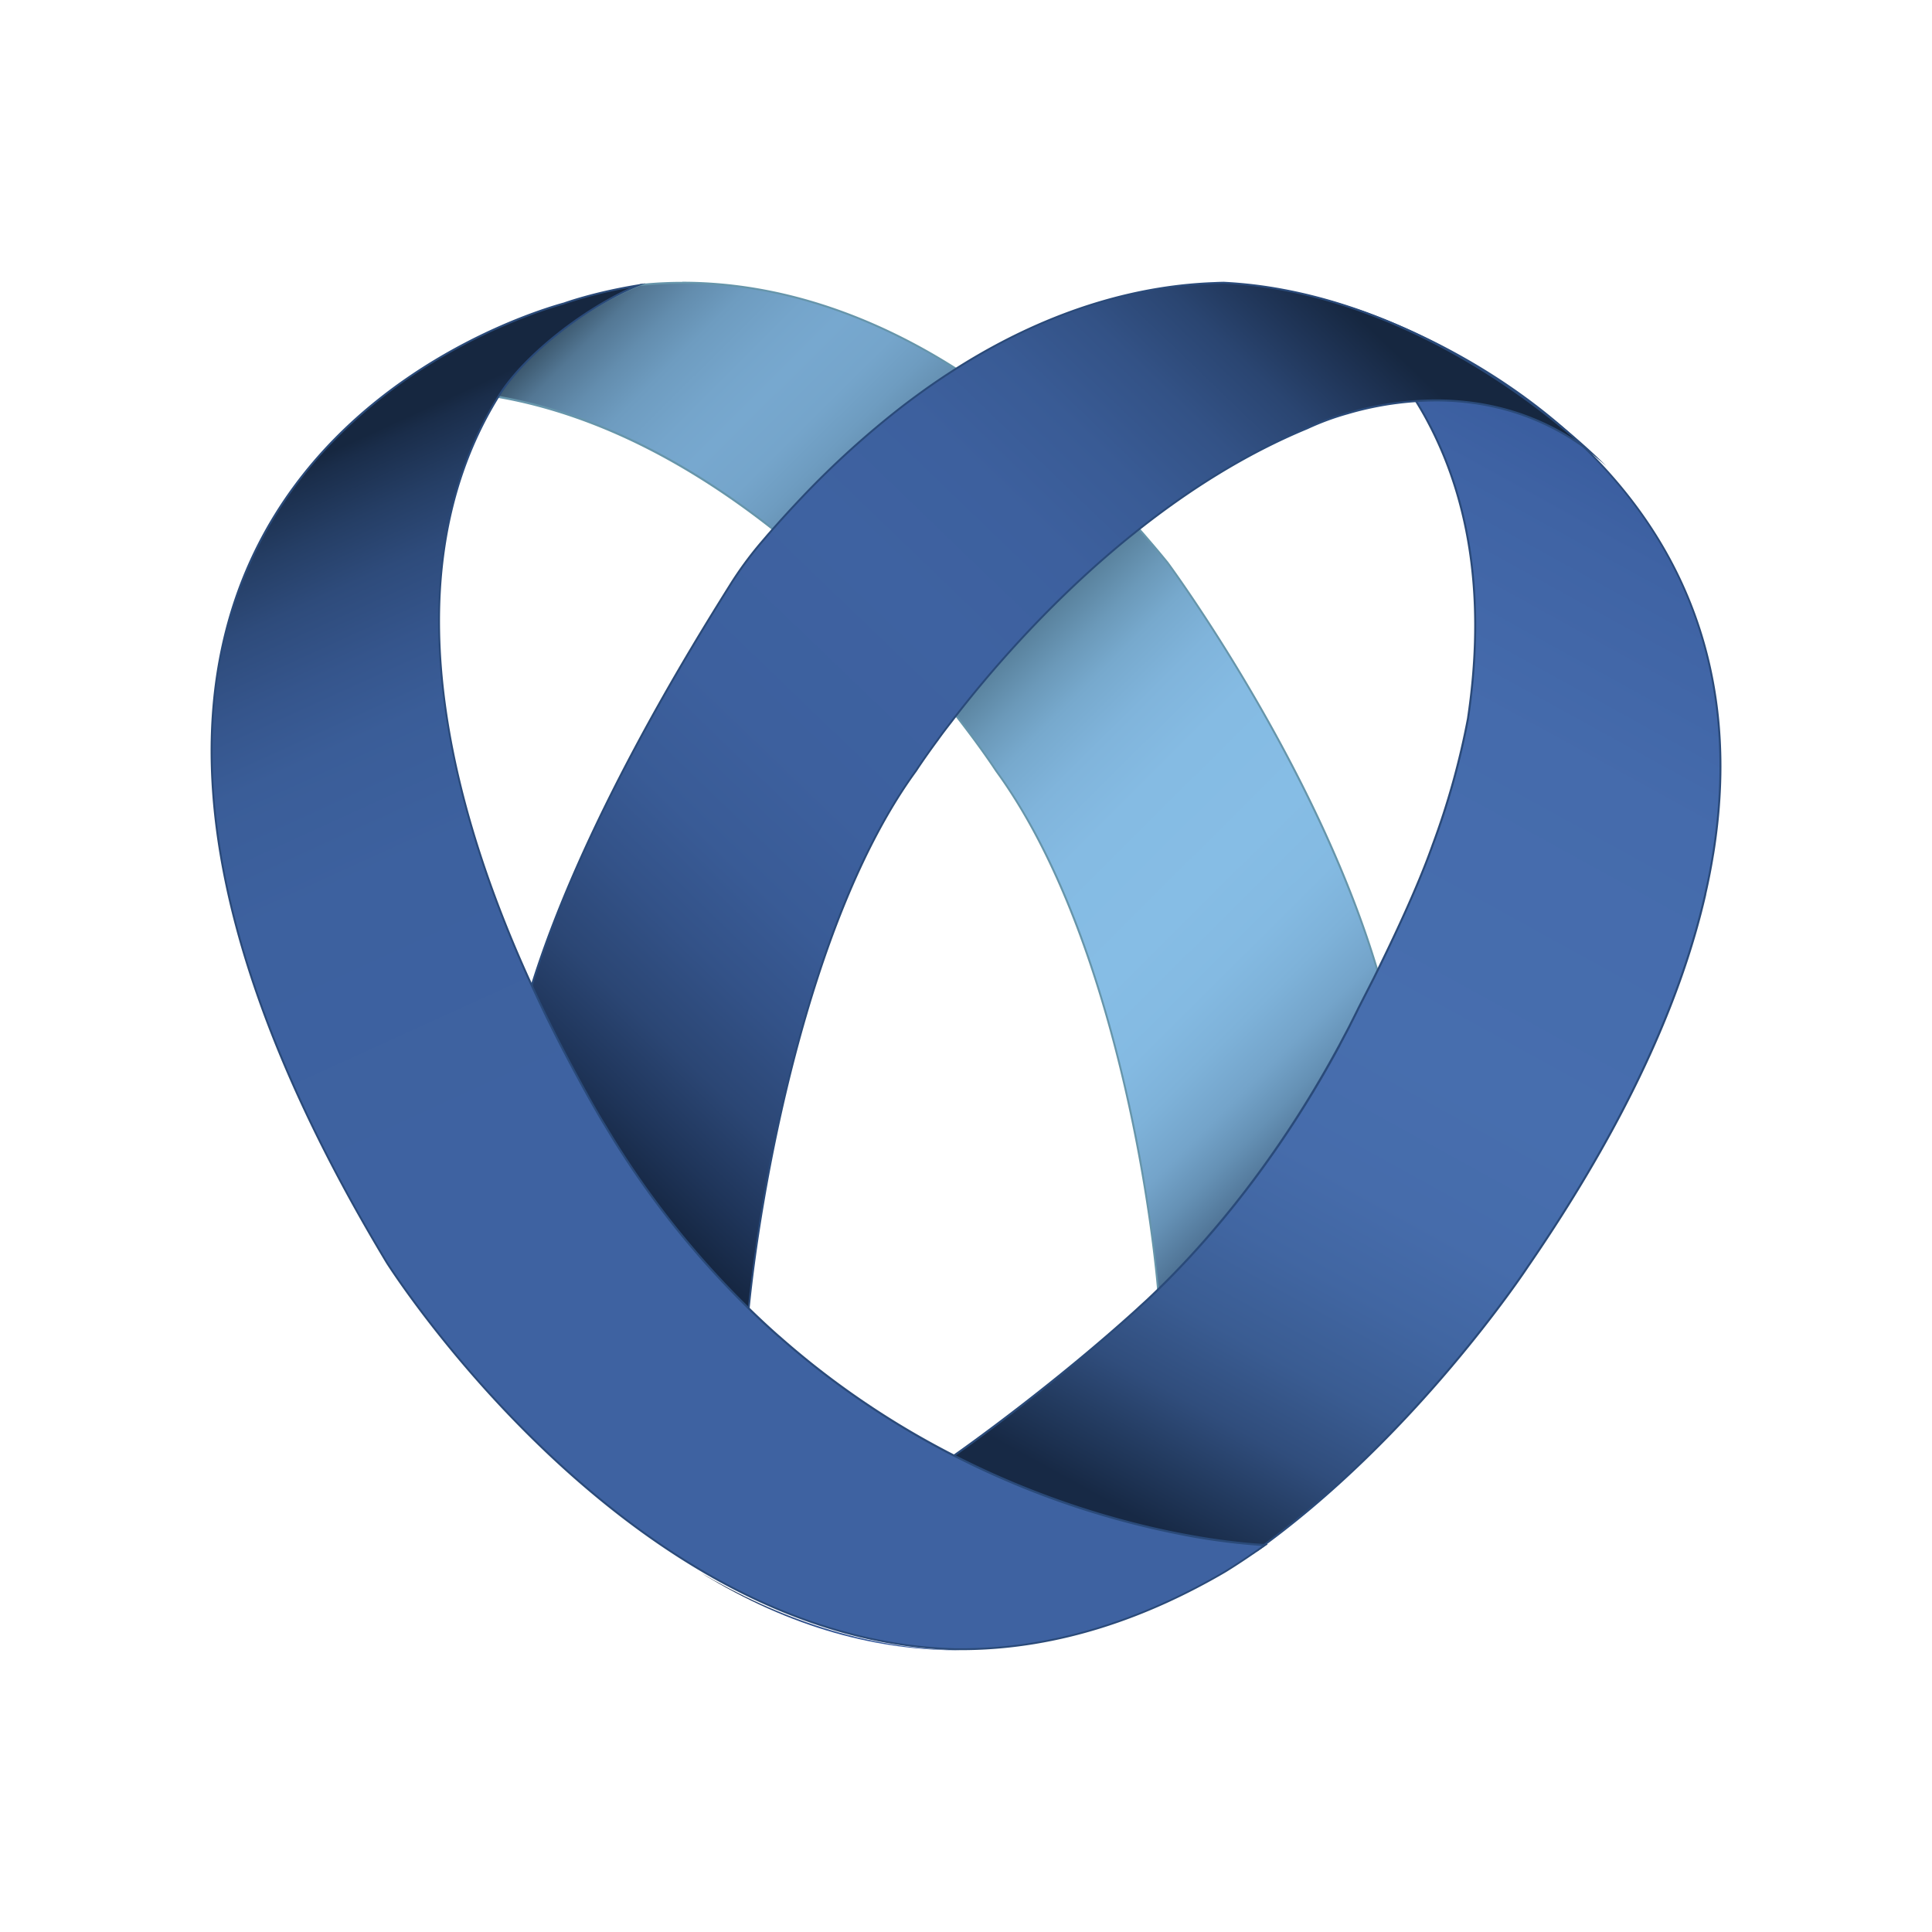
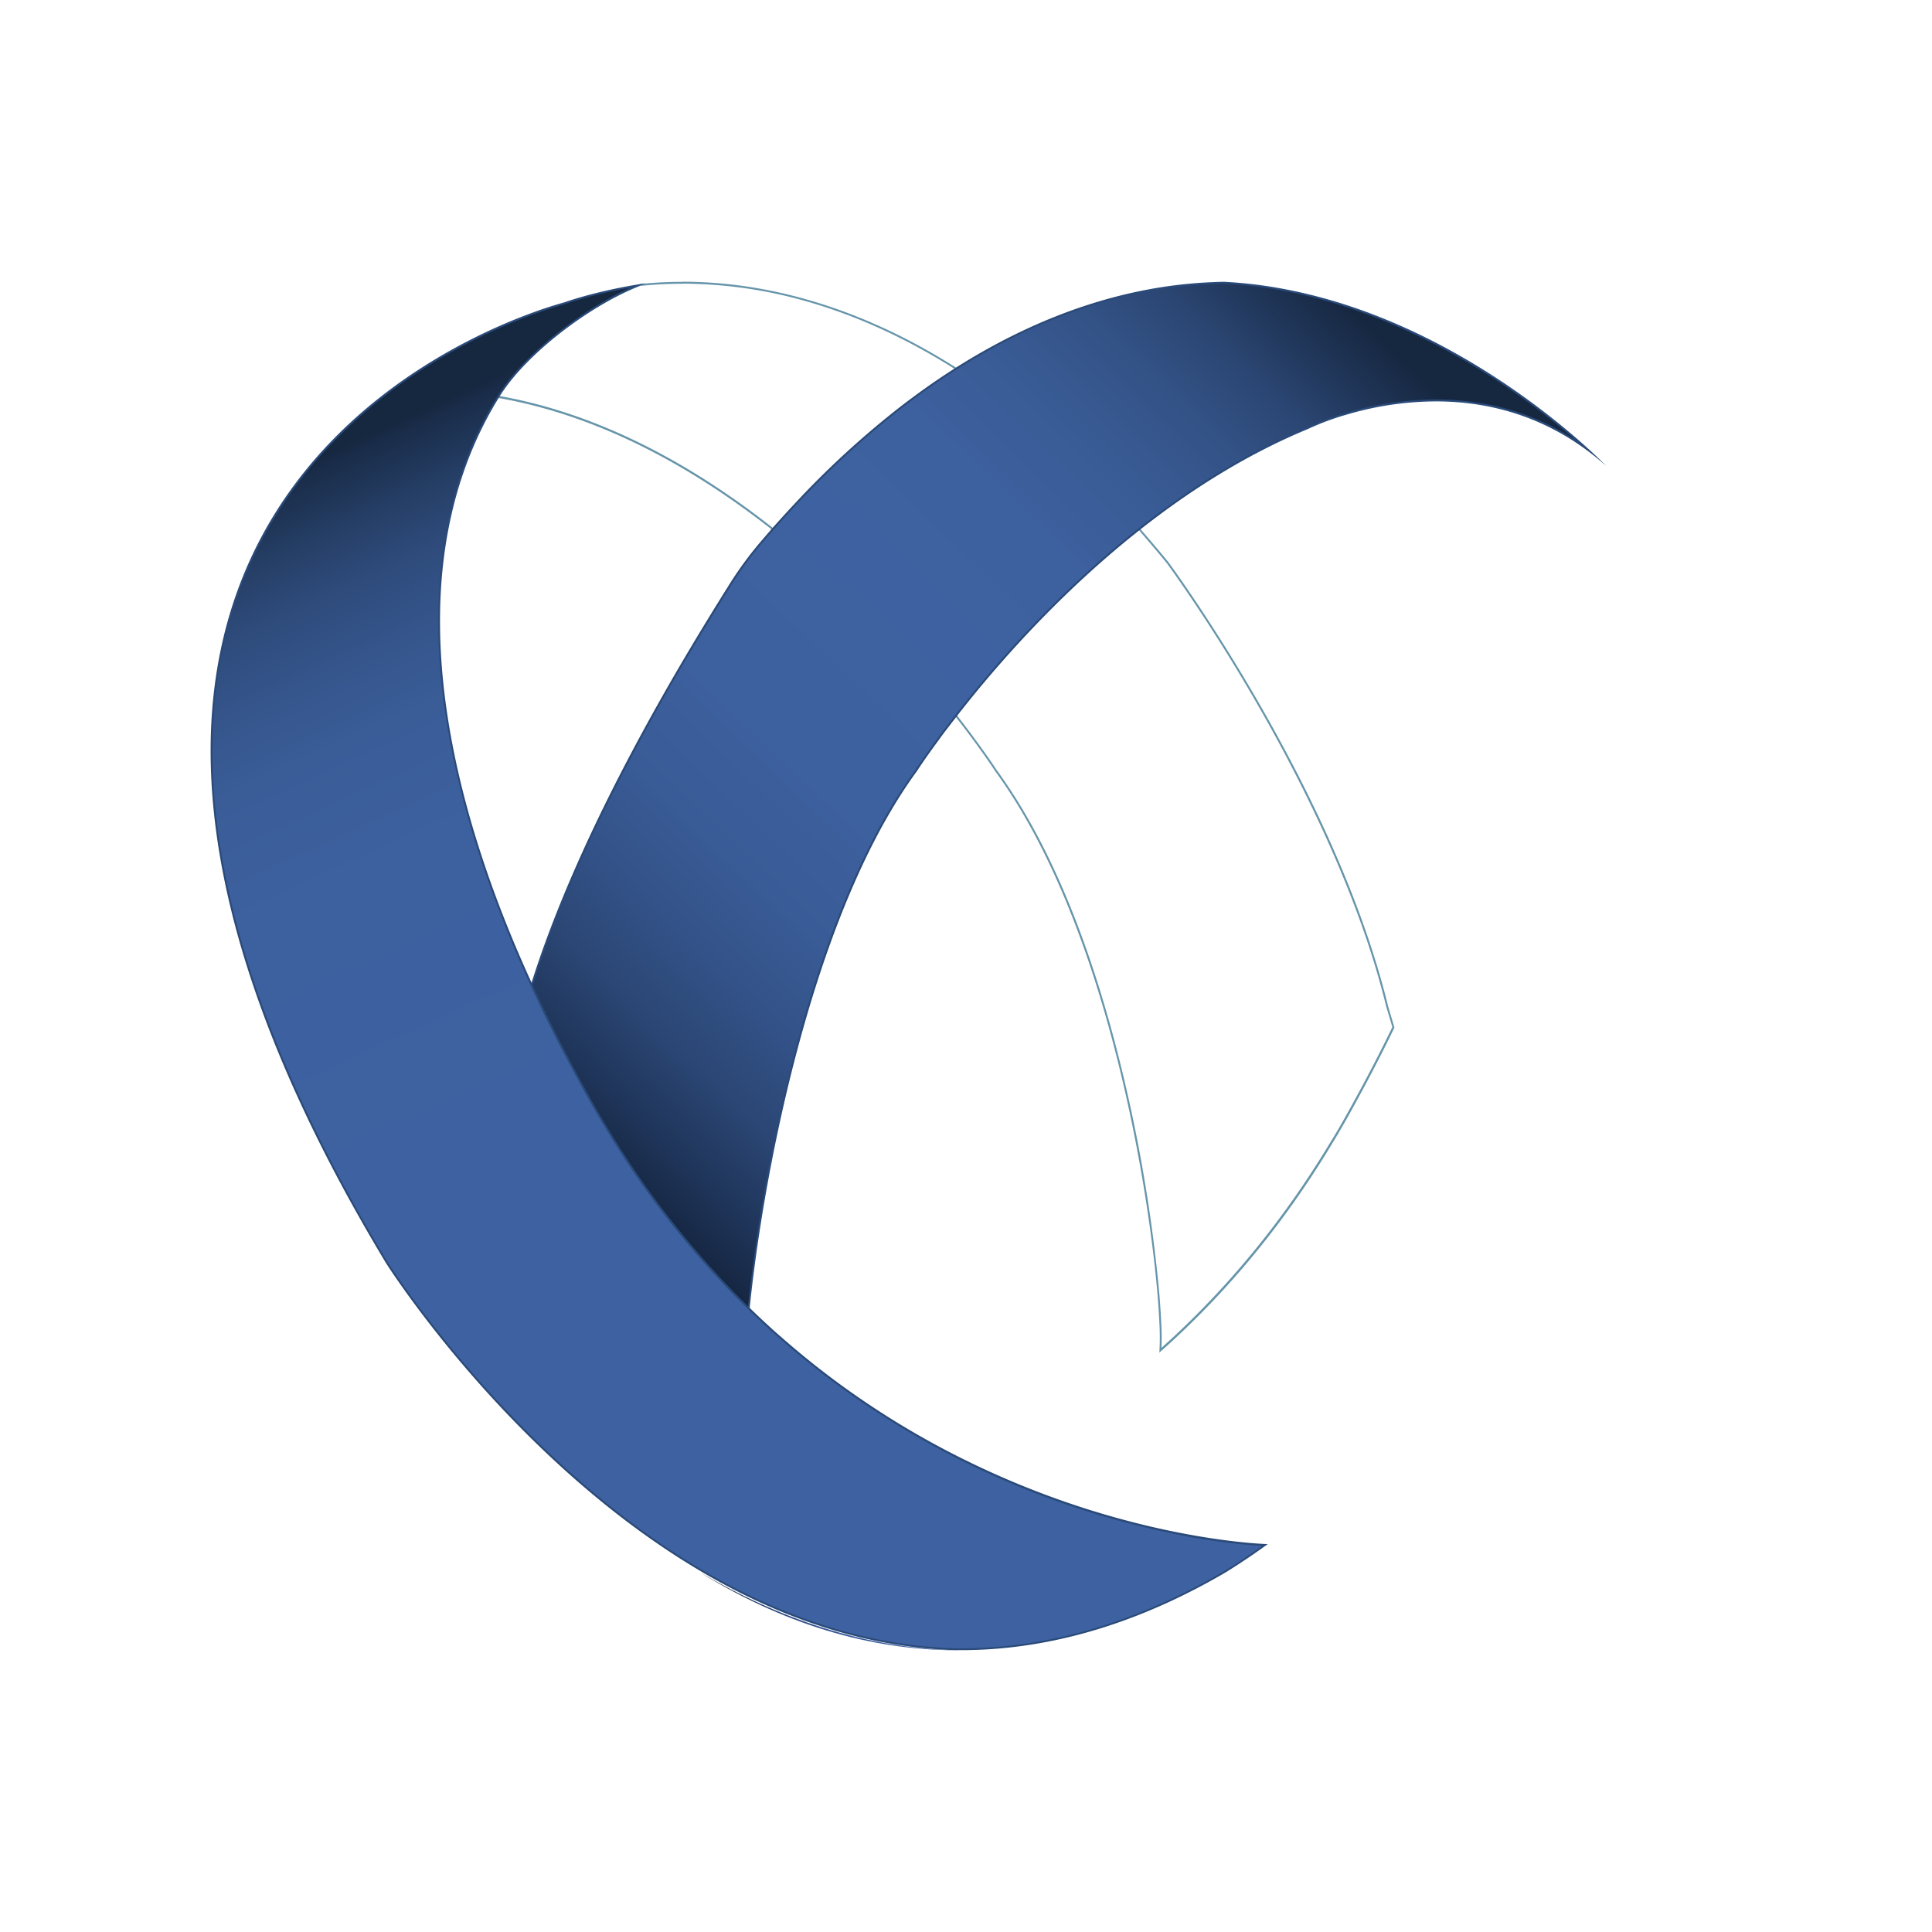
<svg xmlns="http://www.w3.org/2000/svg" id="Слой_1" data-name="Слой 1" viewBox="0 0 1000 1000">
  <defs>
    <style>.cls-1{fill:url(#Безымянный_градиент_12);}.cls-2{fill:url(#Безымянный_градиент_72);}.cls-3{fill:#6695aa;}.cls-4{fill:url(#Безымянный_градиент_78);}.cls-5{fill:url(#Безымянный_градиент_134);}.cls-6{fill:#2a4a79;}.cls-7{fill:none;}.cls-8{fill:url(#Безымянный_градиент_135);}.cls-9{fill:url(#Безымянный_градиент_85);}</style>
    <linearGradient id="Безымянный_градиент_12" x1="444.12" y1="873.32" x2="416.07" y2="794.81" gradientUnits="userSpaceOnUse">
      <stop offset="0" stop-color="#385da1" />
      <stop offset="0.23" stop-color="#375b9e" />
      <stop offset="0.42" stop-color="#335593" />
      <stop offset="0.61" stop-color="#2d4b81" />
      <stop offset="0.79" stop-color="#253d67" />
      <stop offset="0.96" stop-color="#1b2d4a" />
    </linearGradient>
    <linearGradient id="Безымянный_градиент_72" x1="713.15" y1="604.27" x2="259.82" y2="148.62" gradientUnits="userSpaceOnUse">
      <stop offset="0.02" stop-color="#314b69" />
      <stop offset="0.03" stop-color="#3b5978" />
      <stop offset="0.06" stop-color="#527799" />
      <stop offset="0.09" stop-color="#6591b5" />
      <stop offset="0.12" stop-color="#74a4ca" />
      <stop offset="0.16" stop-color="#7eb2d9" />
      <stop offset="0.2" stop-color="#84bae2" />
      <stop offset="0.26" stop-color="#86bde5" />
      <stop offset="0.35" stop-color="#85bbe3" />
      <stop offset="0.4" stop-color="#80b4db" />
      <stop offset="0.44" stop-color="#77a9cd" />
      <stop offset="0.47" stop-color="#6b99b9" />
      <stop offset="0.5" stop-color="#5b84a0" />
      <stop offset="0.53" stop-color="#486a81" />
      <stop offset="0.56" stop-color="#314c5d" />
      <stop offset="0.58" stop-color="#192b35" />
      <stop offset="0.6" stop-color="#253b49" />
      <stop offset="0.63" stop-color="#3e5c72" />
      <stop offset="0.66" stop-color="#537893" />
      <stop offset="0.69" stop-color="#638dae" />
      <stop offset="0.72" stop-color="#6e9cc0" />
      <stop offset="0.75" stop-color="#75a5cb" />
      <stop offset="0.79" stop-color="#77a8cf" />
      <stop offset="0.82" stop-color="#75a5cb" />
      <stop offset="0.86" stop-color="#6e9cc0" />
      <stop offset="0.89" stop-color="#638dae" />
      <stop offset="0.92" stop-color="#537794" />
      <stop offset="0.94" stop-color="#3f5c73" />
      <stop offset="0.97" stop-color="#263b4a" />
      <stop offset="0.98" stop-color="#233645" />
    </linearGradient>
    <linearGradient id="Безымянный_градиент_78" x1="575.52" y1="768.89" x2="567.51" y2="790.37" gradientUnits="userSpaceOnUse">
      <stop offset="0.02" stop-color="#132136" />
      <stop offset="0.05" stop-color="#1a2b46" />
      <stop offset="0.13" stop-color="#273f67" />
      <stop offset="0.21" stop-color="#314e81" />
      <stop offset="0.29" stop-color="#385993" />
      <stop offset="0.38" stop-color="#3d609d" />
      <stop offset="0.47" stop-color="#3e62a1" />
      <stop offset="0.69" stop-color="#3d619f" />
      <stop offset="0.78" stop-color="#3a5d98" />
      <stop offset="0.83" stop-color="#35558c" />
      <stop offset="0.88" stop-color="#2e4b7b" />
      <stop offset="0.92" stop-color="#253e65" />
      <stop offset="0.96" stop-color="#1a2d4a" />
      <stop offset="0.97" stop-color="#162740" />
    </linearGradient>
    <linearGradient id="Безымянный_градиент_134" x1="494.25" y1="827.58" x2="891.21" y2="107.43" gradientUnits="userSpaceOnUse">
      <stop offset="0.1" stop-color="#172945" />
      <stop offset="0.14" stop-color="#233b60" />
      <stop offset="0.18" stop-color="#304d7c" />
      <stop offset="0.23" stop-color="#3a5c92" />
      <stop offset="0.29" stop-color="#4166a2" />
      <stop offset="0.35" stop-color="#466cab" />
      <stop offset="0.44" stop-color="#476eae" />
      <stop offset="0.65" stop-color="#456bac" />
      <stop offset="0.78" stop-color="#3f63a4" />
      <stop offset="0.83" stop-color="#3a5d9f" />
    </linearGradient>
    <linearGradient id="Безымянный_градиент_135" x1="279.71" y1="610.25" x2="728.76" y2="143.26" gradientUnits="userSpaceOnUse">
      <stop offset="0.04" stop-color="#152641" />
      <stop offset="0.09" stop-color="#1f355a" />
      <stop offset="0.15" stop-color="#2b4674" />
      <stop offset="0.22" stop-color="#335288" />
      <stop offset="0.29" stop-color="#395b96" />
      <stop offset="0.38" stop-color="#3d609e" />
      <stop offset="0.54" stop-color="#3e62a1" />
      <stop offset="0.65" stop-color="#3d609e" />
      <stop offset="0.73" stop-color="#395b95" />
      <stop offset="0.8" stop-color="#335286" />
      <stop offset="0.86" stop-color="#2a4571" />
      <stop offset="0.91" stop-color="#1f3456" />
      <stop offset="0.95" stop-color="#162740" />
    </linearGradient>
    <linearGradient id="Безымянный_градиент_85" x1="493.98" y1="879.41" x2="185.11" y2="202.75" gradientUnits="userSpaceOnUse">
      <stop offset="0.47" stop-color="#3e62a1" />
      <stop offset="0.69" stop-color="#3d619f" />
      <stop offset="0.78" stop-color="#3a5d98" />
      <stop offset="0.83" stop-color="#35558c" />
      <stop offset="0.88" stop-color="#2e4b7b" />
      <stop offset="0.92" stop-color="#253e65" />
      <stop offset="0.96" stop-color="#1a2d4a" />
      <stop offset="0.97" stop-color="#162740" />
    </linearGradient>
  </defs>
  <path class="cls-1" d="M497.71,854.17c-42.53.36-88-11.11-135.22-40.21C402.41,837.3,448.1,853.79,497.71,854.17Z" />
-   <path class="cls-2" d="M600.64,698.92a128.19,128.19,0,0,0-.07-14.5c-.19-4.48-.56-9.86-1.08-16-1.58-18-17.4-178.31-84-269.54,0,0-4-6.15-11.23-16-1.9-2.61-4.12-5.57-7-9.31-.41-.51-.8-1-1.18-1.51L496,372a.9.9,0,0,0-.15-.19c-17.36-22.45-45.83-55.84-82.65-87.08-3.55-3-7.21-6-11.22-9.22-.43-.36-.88-.71-1.32-1.07l-.19-.15-.1-.08c-47.2-37.28-95-60.4-142.2-68.7l-.53-.09-.37-.07h0a.44.44,0,0,0,.08-.11c10-16,31.32-34.92,54.38-48.16a145.7,145.7,0,0,1,19.52-9.49l.12,0,.18-.08.51,0,.61-.06.66-.06.57-.06H334c6.31-.58,12.79-.87,19.26-.87,47.5,0,95.22,15,141.84,44.67.1.08.24.16.38.25l1.17.74c3.5,2.25,7.09,4.65,11,7.34,5.34,3.72,10.29,7.35,15.13,11.09a463.05,463.05,0,0,1,51.82,47,1.24,1.24,0,0,0,.28.29c5,5.22,10.1,10.84,15.65,17.13l.17.2.37.44.68.78,3.85,4.49c2.91,3.39,5.88,6.94,8.81,10.54.75,1,77.31,105.09,108.7,211.36.17.59.34,1.12.48,1.65,1.72,5.94,3.2,11.46,4.52,16.88l3.12,10.39.07.27c-8.44,17.45-16.15,31.72-21.93,42.21-5.95,10.8-9.83,17-9.87,17C664.74,632.24,634.87,668.53,600.64,698.92Z" />
  <path class="cls-3" d="M353.22,146.82a234.86,234.86,0,0,1,63.65,9c26.23,7.39,52.43,19.34,77.88,35.53.16.12.31.2.41.27l.58.36.59.38c3.5,2.24,7.09,4.64,11,7.32,5.34,3.73,10.29,7.35,15.12,11.08a464.9,464.9,0,0,1,51.71,46.86,2.56,2.56,0,0,0,.31.34c5,5.25,10.11,10.84,15.63,17.09a2.28,2.28,0,0,0,.23.27l0,.05.29.34c.23.27.46.54.67.77l3.86,4.5c2.91,3.4,5.88,6.94,8.77,10.5.19.26,19.49,26.4,42.42,65.34,21.16,35.93,49.83,90.41,66.22,145.89.16.54.33,1.09.48,1.65,1.72,5.94,3.2,11.45,4.52,16.85a.43.43,0,0,0,0,0l3.1,10.34,0,.1c-8.41,17.38-16.09,31.58-21.84,42-5.94,10.78-9.81,17-9.86,17-24.45,40.79-54,76.77-87.8,107a126,126,0,0,0-.13-13.34c-.19-4.49-.56-9.87-1.08-16a800.63,800.63,0,0,0-22.55-127.5c-15.8-60.11-36.51-108-61.55-142.27-.28-.45-4.2-6.49-11.24-16-1.89-2.59-4.17-5.64-7-9.34-.4-.5-.78-1-1.16-1.5l-.08-.09a1.39,1.39,0,0,0-.15-.19c-17.41-22.52-45.9-55.92-82.74-87.17-3.54-3-7.22-6-11.2-9.21-.46-.38-.91-.74-1.37-1.1a1.1,1.1,0,0,0-.18-.14l-.09-.08c-47.26-37.34-95.18-60.49-142.4-68.8l-.18,0c10.07-15.84,31.13-34.43,53.88-47.49a146.44,146.44,0,0,1,19.4-9.44l.21-.07.08,0h0l.42,0,.57-.06h.14l.56-.05.56-.06H334c6.29-.58,12.75-.87,19.21-.87h0m0-1c-6.91,0-13.36.32-19.31.87h0c-.39.05-.8.07-1.18.12h-.08l-1.2.12-.27.12h0a147.37,147.37,0,0,0-19.64,9.54c-22.19,12.75-44.17,31.66-54.55,48.34l-.07.09a7.59,7.59,0,0,0-.39.66,3.83,3.83,0,0,1,.56.09l1.06.19c53.8,9.47,102.14,37.14,142,68.6.07.08.17.13.24.2.46.36.91.72,1.37,1.11q5.71,4.54,11.21,9.2c36.74,31.18,65.2,64.53,82.62,87.06.07.07.12.17.19.24.39.5.77,1,1.18,1.52,2.58,3.37,4.92,6.48,7,9.3,7.35,10,11.23,16,11.23,16C572.08,477.28,593.83,610,599,668.5c.53,6.2.89,11.57,1.08,16a127.54,127.54,0,0,1,0,15.58l.29-.21c31.88-28.19,62.65-63.73,89.5-108.53,0,0,3.85-6.12,9.87-17.06,5.59-10.14,13.45-24.65,22-42.38v-.05l-.12-.43L718.53,521q-2.06-8.44-4.53-16.89c-.15-.55-.31-1.1-.48-1.66C681.73,394.87,604.73,290.93,604.73,290.93q-4.41-5.43-8.82-10.56l-3.86-4.5c-.34-.37-.65-.75-1-1.11a1.74,1.74,0,0,1-.22-.27c-5.3-6-10.53-11.73-15.76-17.23a.77.77,0,0,1-.21-.24A464,464,0,0,0,523,210q-7.63-5.88-15.16-11.11c-3.69-2.55-7.35-5-11-7.34l-1.18-.75a3.75,3.75,0,0,1-.36-.24C439.57,155.11,390,145.81,353.22,145.82Z" />
-   <path class="cls-4" d="M499.11,755.54c83.38,41.3,154,43.66,157,43.75-1.79,1.28-3.59,2.53-5.42,3.79-3-.1-73.62-2.46-157-43.76q-2.38-1.16-4.77-2.39l-.72-.36c.36-.24.87-.55,1.54-1,1-.66,2.36-1.55,4.05-2.7.19.07.36.17.55.26Q496.73,754.38,499.11,755.54Z" />
-   <path class="cls-5" d="M648.81,803.75c-8.11-.28-76-3.77-156.63-43.7q-2.28-1.11-4.55-2.28c14.9-10.19,59.85-42.87,100.64-79.79.16-.16.33-.3.49-.45s.52-.47.78-.73l4.49-4.1,1.05-1,1-1c36.62-34.85,70.11-79.43,96.86-128.94l.29-.53.47-.88c.06-.12.13-.24.18-.37l.56-1c.12-.23.2-.4.31-.59l.11-.2c.12-.22.25-.46.36-.7l1.58-3c.58-1.09,1.21-2.29,1.88-3.6l0-.11a1.42,1.42,0,0,0,.08-.18c.13-.21.28-.52.44-.84l.16-.32q1.92-3.75,3.76-7.52l.1-.23,7.92-15.5c9.49-19.15,22.39-46.42,30-67.64.13-.34.25-.7.37-1.06A400.47,400.47,0,0,0,760,371.61a.73.73,0,0,0,0-.23c8.78-59.13,1.78-110.67-20.83-153.12-1.73-3.28-3.72-6.75-6.09-10.61-13.53-22.46-42.46-41.81-58.51-51.35-4.52-2.4-9-4.5-13.28-6.28h0a1.33,1.33,0,0,0,.34,0l.35.08.12,0,.23,0c3.08.51,6.18,1.08,9.51,1.76A211.66,211.66,0,0,1,699,159.25l.16.06c6,1.82,59.54,19,108.45,61,29.1,25,50.87,53.86,64.73,85.83,17.24,39.8,22.22,84.6,14.79,133.13v.11c0,.08,0,.27-.08.48s-.1.66-.17,1-.15,1-.24,1.44c-1.06,6.6-2.39,13.45-4,20.39,0,.11,0,.16,0,.18-13.45,58.83-44.36,123.67-91.89,192.75C790.15,656.56,731.36,745.19,648.81,803.75Z" />
-   <path class="cls-6" d="M665.39,151.23c2.06.37,4.18.78,6.41,1.23a212.72,212.72,0,0,1,27,7.24l.08,0,.07,0,.09,0c5.94,1.82,59.45,19,108.28,60.9,29,24.93,50.76,53.75,64.59,85.65,17.21,39.72,22.17,84.42,14.75,132.86v.07q0,.23-.09.51c0,.3-.1.65-.17,1v.08a13,13,0,0,1-.23,1.39c-1,6.57-2.38,13.42-4,20.34v.13h0v.1c-13.42,58.73-44.31,123.51-91.81,192.56-.15.22-14.9,22.56-39.67,51.84-22.8,27-59,65.47-102,96-4-.14-21.53-1.06-47.86-6.39A442.65,442.65,0,0,1,492.39,759.6c-1.25-.61-2.52-1.24-3.79-1.89,15.57-10.7,59.8-43,100-79.37l.47-.44c.27-.24.54-.48.77-.71.74-.69,1.5-1.37,2.25-2.06s1.51-1.37,2.26-2.07l1.06-1,1.05-1c36.65-34.88,70.17-79.51,97-129.09l.28-.53,0-.1c.06-.1.12-.2.18-.32l.16-.31.07-.13.18-.36.26-.47.31-.58c.09-.18.18-.36.3-.57l.1-.18c.13-.23.26-.48.36-.7.27-.5.53-1,.79-1.5s.54-1,.8-1.51c.58-1.08,1.21-2.29,1.89-3.6l0,0,0-.08.06-.12c.16-.29.3-.58.45-.89l.16-.32c1.28-2.5,2.54-5,3.78-7.56l.09-.2,7.92-15.5c9.49-19.16,22.4-46.46,30-67.66.16-.39.29-.77.4-1.11a401.22,401.22,0,0,0,18.4-65.94.73.73,0,0,0,0-.23c8.8-59.29,1.77-110.92-20.88-153.46-1.73-3.28-3.73-6.76-6.1-10.62-13.59-22.56-42.6-42-58.72-51.55-3.18-1.68-6.33-3.23-9.42-4.62m-8.64-2.45a7.52,7.52,0,0,0,1,.39.42.42,0,0,0,.27.09c.34.15.67.27,1,.39a151.46,151.46,0,0,1,15.28,7.08c17.23,10.24,45.08,29.18,58.33,51.18,2.15,3.5,4.2,7,6.08,10.58,25.37,47.64,28.4,101.47,20.77,152.89a.61.61,0,0,1,0,.14,401.14,401.14,0,0,1-18.36,65.78c-.12.36-.24.73-.39,1.09-7.32,20.48-19.56,46.62-30,67.59l-7.92,15.51-.1.22c-1.23,2.51-2.48,5-3.76,7.52-.22.43-.41.84-.62,1.23a2,2,0,0,0-.1.21c-.68,1.3-1.3,2.51-1.88,3.59s-1.06,2-1.59,3c-.15.31-.31.6-.46.86s-.22.41-.31.6c-.19.37-.39.7-.58,1.07-.07.16-.17.33-.24.48s-.22.41-.31.58-.27.48-.37.67c-25.63,47.44-58.91,92.79-96.76,128.82l-2.1,2-4.51,4.12c-.41.41-.84.77-1.25,1.16-41.2,37.3-86.26,70-101.3,80.24.2.07.36.17.56.26q2.38,1.23,4.77,2.39c83.37,41.3,154,43.66,157,43.75h0C732.62,745,791.15,656,791.15,656c51-74.15,79.42-138.05,92-192.89a.93.93,0,0,0,0-.22q2.39-10.44,4-20.41c.09-.48.19-1,.24-1.44.12-.65.19-1.21.26-1.62v0c32.8-214.21-184.88-279.46-188.4-280.54l-.05,0a209.77,209.77,0,0,0-27.18-7.3c-3-.6-6.14-1.2-9.49-1.76l-.29-.05a4.51,4.51,0,0,1-.46-.09,2.33,2.33,0,0,1-.34-.05,4.42,4.42,0,0,1-.5-.1l-.53-.07c-1.33-.24-2.87-.51-3.47-.55a.4.4,0,0,0-.17,0Z" />
  <polyline class="cls-7" points="714 504.12 706.07 519.64 705.98 519.86 698.02 535.42" />
  <path class="cls-8" d="M385.92,711.91c-34.22-30.37-64.1-66.67-88.79-107.87,0-.07-3.92-6.25-9.87-17-5.78-10.49-13.49-24.75-21.94-42.21l3.19-10.63c1.6-6.56,3.43-13.29,5.47-20C300.16,427.23,358.42,334,377.56,303.33l.19-.3A186.16,186.16,0,0,1,394,280.85a1.64,1.64,0,0,0,.18-.22l3.82-4.46c.22-.24.45-.5.67-.77L399,275l.17-.2c5.55-6.28,10.69-11.9,15.71-17.18a1.29,1.29,0,0,0,.27-.31,466.26,466.26,0,0,1,51.77-46.89c4.83-3.73,9.78-7.36,15.14-11.1,3.54-2.45,7.13-4.85,11-7.33l1.15-.75a2.63,2.63,0,0,0,.41-.27c43.92-27.9,89-42.87,133.87-44.47,1.55-.07,3-.12,4.5-.14h0a230.56,230.56,0,0,1,31.37,3.7c75.42,14.13,135.18,62.52,157.42,82.69-22.82-16.92-49.21-25.48-78.61-25.48a164,164,0,0,0-44.85,6.44l-.29.09a2.4,2.4,0,0,0-.38.12,136.52,136.52,0,0,0-21,7.75c-29.06,12-58.46,29.68-87.36,52.51l-.11.08-.18.15c-.42.33-.88.69-1.34,1.08-4,3.2-7.68,6.21-11.21,9.21-36.82,31.24-65.29,64.63-82.69,87.13a.47.47,0,0,0-.11.14s-.22.27-.22.27l-1,1.35c-2.63,3.41-5,6.55-7,9.31-7.27,9.88-11.2,16-11.24,16.05-54.83,75.07-80.45,212.36-87,281.64-.61,6.56-1,12.24-1.23,16.87A132,132,0,0,0,385.92,711.91Z" />
  <path class="cls-6" d="M633,146.83a231,231,0,0,1,31.29,3.69c38.85,7.28,79.6,25.06,117.83,51.43A383.76,383.76,0,0,1,815.3,227.6c-21.3-13.85-45.47-20.86-72.11-20.86a164.37,164.37,0,0,0-45,6.47l-.24.07-.38.12a138.43,138.43,0,0,0-21.09,7.78c-29.12,12-58.56,29.73-87.48,52.58l-.09.07a1.25,1.25,0,0,0-.19.15c-.45.36-.91.72-1.34,1.08-4,3.2-7.69,6.22-11.23,9.23-36.84,31.25-65.32,64.65-82.74,87.17l-.14.18-.09.1-.94,1.24-.21.28c-2.63,3.41-5,6.55-7,9.31-7,9.56-11,15.61-11.25,16.06C448.78,432.82,427.67,482.4,411,546a888,888,0,0,0-24.28,134.53c-.62,6.58-1,12.26-1.23,16.86a127,127,0,0,0-.13,13.37c-33.82-30.19-63.35-66.17-87.81-107,0-.06-3.91-6.23-9.85-17-5.76-10.44-13.43-24.64-21.84-42L269,534.29a.43.43,0,0,0,0,0c1.59-6.52,3.43-13.25,5.46-20,26.16-86.81,84.39-180,103.53-210.66l.18-.3a187.44,187.44,0,0,1,16.16-22.09l.2-.23,3.79-4.44c.24-.26.48-.53.7-.8l.29-.34.07-.07a2.16,2.16,0,0,0,.2-.25c5.52-6.24,10.63-11.84,15.63-17.09a2,2,0,0,0,.31-.34,465,465,0,0,1,51.72-46.86c4.82-3.72,9.77-7.35,15.11-11.07,3.53-2.46,7.12-4.85,11-7.35.37-.26.75-.49,1.11-.72l.42-.27c43.87-27.86,88.83-42.8,133.63-44.4,1.53-.07,3-.12,4.48-.14h0m0-1h0c-1.49,0-3,.07-4.5.14-35.79,1.28-82.31,11.64-134.17,44.58l-.36.24c-.39.24-.77.48-1.16.75q-5.46,3.5-11,7.34-7.51,5.25-15.15,11.11a463.17,463.17,0,0,0-51.88,47,.82.82,0,0,1-.22.24c-5.23,5.5-10.46,11.23-15.76,17.23a2.47,2.47,0,0,1-.21.27c-.32.36-.63.74-1,1.11l-3.85,4.5a1.29,1.29,0,0,1-.15.17,186.86,186.86,0,0,0-16.26,22.24c-19.13,30.63-77.54,124-103.83,211.2-2,6.72-3.86,13.42-5.47,20L264.8,544.8v.05c8.58,17.73,16.43,32.24,22,42.38,6,10.94,9.88,17.06,9.88,17.06,26.85,44.8,57.62,80.34,89.49,108.53a3.54,3.54,0,0,1,.29.22,127.68,127.68,0,0,1,0-15.59c.2-4.51.61-10.2,1.23-16.85,5.71-60.93,30-203.58,86.87-281.41,0,0,3.88-6.05,11.23-16,2-2.82,4.38-5.93,7-9.3.39-.51.77-1,1.16-1.52.07-.07.12-.17.19-.24,17.42-22.53,45.88-55.88,82.63-87.06q5.49-4.67,11.2-9.2c.46-.39.92-.75,1.37-1.11.08-.07.17-.12.25-.2,25.8-20.38,55.15-39.17,87.27-52.45a135,135,0,0,1,21-7.74c.19-.07.41-.12.62-.19a164.73,164.73,0,0,1,44.72-6.42c27.24,0,59.16,7.53,88.24,33.48-2.41-2.48-71.92-73.88-167-91.68A228.52,228.52,0,0,0,633,145.83Z" />
  <path class="cls-9" d="M499.11,853.68c-.5,0-1,0-1.51,0-1.08,0-2.16,0-3.2,0-43.07-1.23-86.9-14.72-130.26-40.07a2.75,2.75,0,0,0-.33-.21l-.21-.12c-98.49-57.85-162.77-158.73-163.4-159.74-46.32-76.85-75.22-147.7-85.91-210.58-9-53.11-5.21-101.22,11.36-143,17.95-45.24,50.22-82.62,95.9-111.11,32.51-20.27,61.69-29.31,69.86-31.59l.44-.13L292,157a233,233,0,0,1,37.87-9.25c-27.31,11.51-58.73,36.35-71.55,56.93-.11.16-.21.34-.32.51l-.3.49C199.16,300.9,236,426,277.13,514.19c1.3,2.82,2.72,5.82,4.35,9.19l0,.12c8.5,17.55,16.24,31.88,22,42.41,6,10.82,9.86,17,9.89,17.08a463.89,463.89,0,0,0,78,98c3.81,3.64,7.71,7.22,11.58,10.63l.32.25c5.17,4.59,10.66,9.21,16.77,14.09l.08.09a439.2,439.2,0,0,0,73.19,47.19.57.57,0,0,0,.22.11,2.85,2.85,0,0,1,.35.17l.16.08c1.59.82,3.18,1.61,4.78,2.39,77.62,38.45,143.54,43.19,155.82,43.75-6.65,4.78-13.41,9.3-20.11,13.47l-.21.12-.38.23C589.1,839.83,543.69,853.34,499.11,853.68Z" />
  <path class="cls-6" d="M325.91,149c-26.47,12.14-55.76,35.75-68,55.46l-.33.53c-.09.16-.19.32-.31.5-58.61,95.39-21.78,220.67,19.44,309,1.3,2.81,2.71,5.79,4.32,9.12a1.59,1.59,0,0,0,.07.2c8.5,17.56,16.25,31.9,22.05,42.43,6,10.84,9.87,17.05,9.9,17.09a464.07,464.07,0,0,0,78.09,98.11c3.83,3.65,7.73,7.24,11.6,10.65l.06,0,.25.19c5.19,4.61,10.67,9.21,16.74,14.06l.14.14a438.78,438.78,0,0,0,73.28,47.24l0,0a1,1,0,0,0,.23.12,2.1,2.1,0,0,1,.3.15l.15.07c1.58.82,3.19,1.62,4.78,2.39a444.19,444.19,0,0,0,108.89,37.42,332.19,332.19,0,0,0,45.71,6.32c-6.27,4.46-12.63,8.7-18.93,12.61l-.2.12-.36.23c-44.88,26.23-90.19,39.71-134.67,40-.49,0-1,0-1.54,0-1,0-2,0-3.15,0-43-1.23-86.72-14.68-130-40-.12-.08-.24-.16-.37-.23l-.22-.13c-51.39-30.18-93-71.95-118.9-101.68-28.06-32.23-44.16-57.64-44.31-57.87-46.29-76.81-75.17-147.6-85.85-210.41-9-53-5.2-101.05,11.34-142.73a217.18,217.18,0,0,1,42.76-67.51,257.63,257.63,0,0,1,52.93-43.35C254.27,169,283.39,160,291.54,157.68l.45-.13.15-.06A226.5,226.5,0,0,1,325.91,149m8.27-2.38Zm0,0a.25.25,0,0,0-.12,0l-1.37.22h-.08c-.5.07-1,.14-1.47.24h0c-23.78,3.78-39.37,9.52-39.37,9.52l-.05,0C287.19,158-47,244.2,199.77,653.73c0,0,63.83,101.33,163.57,159.9.19.12.38.22.55.34,38.65,22.6,82.7,38.77,130.5,40.14,1,0,2.12,0,3.18,0,.51,0,1,0,1.54,0,49.62-.38,95.28-16.86,135.2-40.21.17-.12.37-.22.56-.34q10.59-6.57,21.32-14.34h-.09c-3-.09-73.61-2.45-157-43.75q-2.39-1.15-4.77-2.39c-.19-.09-.36-.19-.55-.26a.5.5,0,0,0-.17-.1,436.85,436.85,0,0,1-73.11-47.13v0c-5.63-4.51-11.27-9.21-16.86-14.17l-.29-.22q-5.82-5.13-11.57-10.63a460.9,460.9,0,0,1-77.92-97.9S310,576.6,304,565.66c-5.59-10.14-13.45-24.65-22-42.38v0c-1.44-3-2.91-6.07-4.38-9.25C241.1,435.84,197,305.41,258.09,206c.21-.33.41-.67.62-1,13.66-21.92,47.35-47.71,75.16-58.26h0a1.07,1.07,0,0,1,.27-.12Z" />
</svg>